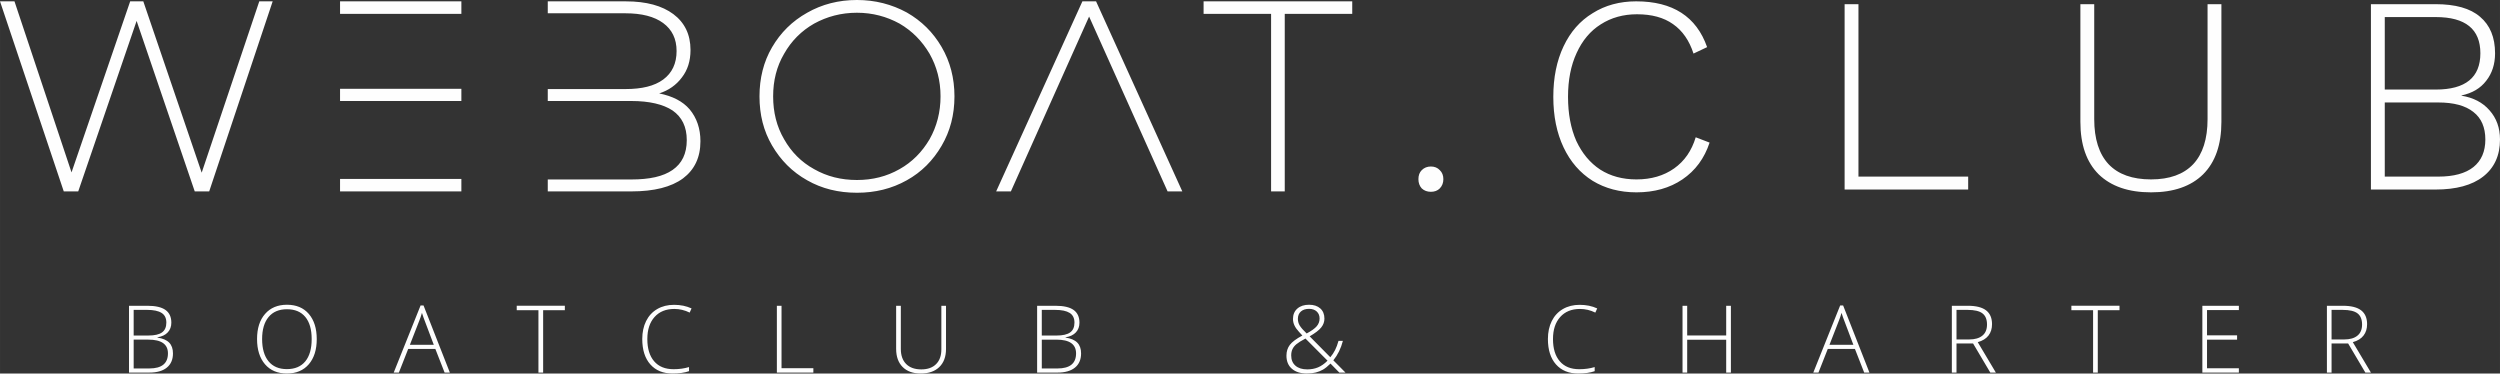
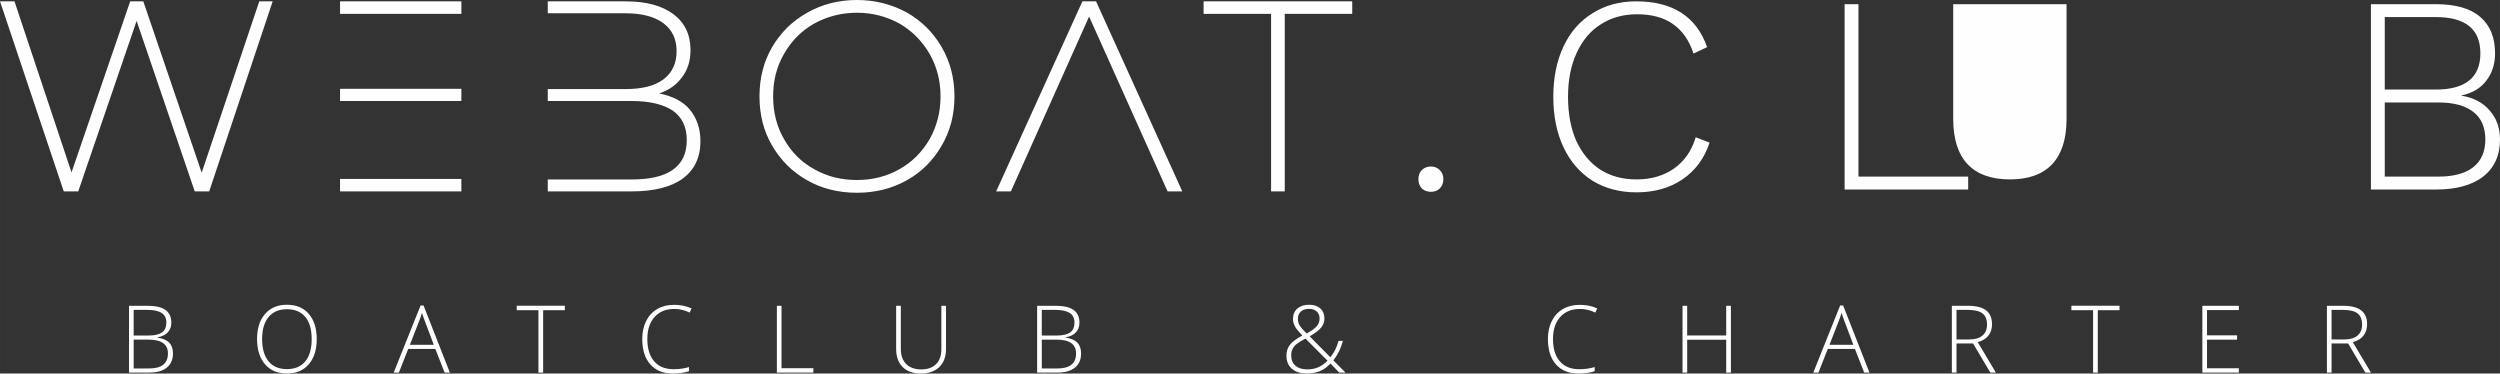
<svg xmlns="http://www.w3.org/2000/svg" xml:space="preserve" width="41.98mm" height="6.272mm" version="1.1" style="shape-rendering:geometricPrecision; text-rendering:geometricPrecision; image-rendering:optimizeQuality; fill-rule:evenodd; clip-rule:evenodd" viewBox="0 0 5525.43 825.53">
  <rect x="0" y="0" width="5525.43" height="825.53" fill="#333333" stroke="none" />
  <defs>
    <style type="text/css">
   
    .fil0 {fill:#FEFEFE;fill-rule:nonzero}
   
  </style>
  </defs>
  <g id="Ebene_x0020_1">
-     <path class="fil0" d="M3162.53 368c-8.12,0 -14.86,2.7 -20.22,8.06 -4.96,4.94 -7.36,11.61 -7.36,19.89 0,8.21 2.4,15.03 7.36,20.47 5.36,5.01 12.1,7.5 20.22,7.5 8.12,0 14.7,-2.49 19.66,-7.5 5.26,-5.44 7.9,-12.25 7.9,-20.47 0,-8.28 -2.63,-14.95 -7.9,-19.89 -4.96,-5.36 -11.54,-8.06 -19.66,-8.06zm-2877.41 307.81l40.5 0c18.26,0 31.63,3.11 40.22,9.32 8.54,6.16 12.82,15.53 12.82,28.05 0,8.58 -2.62,15.68 -7.83,21.36 -5.23,5.69 -12.85,9.35 -22.88,10.96l0 0.62c11.78,1.75 20.44,5.49 25.98,11.17 5.55,5.67 8.34,13.61 8.34,23.78 0,13.58 -4.53,24.06 -13.54,31.39 -9,7.34 -21.78,11 -38.37,11l-45.25 0 0 -147.66zm4868.06 83.34l0 64.32 -10.29 0 0 -147.66 35.12 0c18.3,0 31.84,3.37 40.6,10.16 8.71,6.75 13.1,16.93 13.1,30.55 0,9.88 -2.59,18.27 -7.83,25.06 -5.2,6.79 -13.12,11.69 -23.74,14.64l40.05 67.26 -12.31 0 -38.05 -64.32 -36.64 0zm0 -8.9l28.17 0c12.45,0 22.1,-2.79 28.94,-8.37 6.87,-5.54 10.32,-13.78 10.32,-24.64 0,-11.31 -3.38,-19.51 -10.11,-24.64 -6.73,-5.15 -17.68,-7.69 -32.88,-7.69l-24.44 0 0 65.34zm-204.87 73.22l-80.71 0 0 -147.66 80.71 0 0 9.52 -70.4 0 0 55.83 66.44 0 0 9.52 -66.44 0 0 63.28 70.4 0 0 9.52zm-311.81 0l-10.41 0 0 -137.94 -47.98 0 0 -9.73 106.36 0 0 9.73 -47.98 0 0 137.94zm-312.27 -64.32l0 64.32 -10.31 0 0 -147.66 35.12 0c18.31,0 31.85,3.37 40.6,10.16 8.73,6.75 13.1,16.93 13.1,30.55 0,9.88 -2.58,18.27 -7.82,25.06 -5.21,6.79 -13.14,11.69 -23.74,14.64l40.04 67.26 -12.29 0 -38.06 -64.32 -36.63 0zm0 -8.9l28.15 0c12.45,0 22.1,-2.79 28.96,-8.37 6.86,-5.54 10.31,-13.78 10.31,-24.64 0,-11.31 -3.37,-19.51 -10.11,-24.64 -6.71,-5.15 -17.66,-7.69 -32.88,-7.69l-24.43 0 0 65.34zm-224.52 20.89l-59.97 0 -20.61 52.33 -11.41 0 59.35 -148.28 6.59 0 58.14 148.28 -11.61 0 -20.48 -52.33zm-56.25 -9.09l52.82 0 -20.1 -53.21c-1.7,-4.17 -3.69,-9.98 -6.07,-17.36 -1.83,6.44 -3.79,12.28 -5.96,17.56l-20.69 53.02zm-217.86 61.43l-10.41 0 0 -72.6 -86.2 0 0 72.6 -10.31 0 0 -147.66 10.31 0 0 65.56 86.2 0 0 -65.56 10.41 0 0 147.66zm-1533.37 -147.66l40.5 0c18.27,0 31.64,3.11 40.22,9.32 8.54,6.16 12.82,15.53 12.82,28.05 0,8.58 -2.62,15.68 -7.83,21.36 -5.23,5.69 -12.85,9.35 -22.88,10.96l0 0.62c11.78,1.75 20.44,5.49 25.98,11.17 5.55,5.67 8.34,13.61 8.34,23.78 0,13.58 -4.51,24.06 -13.54,31.39 -9,7.34 -21.78,11 -38.37,11l-45.25 0 0 -147.66zm10.31 65.77l32.54 0c13.86,0 23.95,-2.33 30.23,-6.94 6.3,-4.61 9.44,-11.82 9.44,-21.65 0,-9.85 -3.55,-16.99 -10.65,-21.43 -7.09,-4.45 -17.69,-6.65 -31.75,-6.65l-29.81 0 0 56.66zm0 9.09l0 63.69 34.75 0c27.32,0 41.01,-11.11 41.01,-33.29 0,-20.27 -14.41,-30.4 -43.22,-30.4l-32.54 0zm-211.7 -74.87l0 95.58c0,16.95 -4.92,30.22 -14.74,39.8 -9.83,9.54 -23.51,14.35 -41.08,14.35 -17.1,0 -30.44,-4.8 -40.03,-14.41 -9.58,-9.58 -14.37,-22.99 -14.37,-40.16l0 -95.16 10.37 0 0 95.58c0,14.19 3.94,25.26 11.82,33.19 7.87,7.88 19.01,11.85 33.41,11.85 14.06,0 24.96,-3.9 32.71,-11.69 7.73,-7.74 11.62,-18.53 11.62,-32.35l0 -96.58 10.29 0zm-373.83 147.66l0 -147.66 10.31 0 0 137.94 70.35 0 0 9.73 -80.66 0zm-226.65 -140.64c-18.51,0 -33.08,5.92 -43.7,17.8 -10.65,11.9 -15.95,28.13 -15.95,48.74 0,21.13 5.03,37.5 15.06,49.13 10.03,11.69 24.34,17.52 42.99,17.52 12.4,0 23.77,-1.59 34.12,-4.75l0 9.09c-9.77,3.45 -21.91,5.17 -36.54,5.17 -20.72,0 -37.05,-6.69 -48.98,-20.1 -11.9,-13.41 -17.85,-32.13 -17.85,-56.16 0,-15.02 2.83,-28.25 8.5,-39.7 5.69,-11.42 13.9,-20.27 24.55,-26.51 10.67,-6.23 23.09,-9.33 37.22,-9.33 14.4,0 27.3,2.65 38.67,7.94l-4.17 9.23c-10.75,-5.37 -22.06,-8.07 -33.92,-8.07zm-289.92 140.64l-10.41 0 0 -137.94 -47.98 0 0 -9.73 106.36 0 0 9.73 -47.98 0 0 137.94zm-238.27 -52.33l-59.97 0 -20.61 52.33 -11.41 0 59.35 -148.28 6.58 0 58.15 148.28 -11.62 0 -20.47 -52.33zm-56.25 -9.09l52.81 0 -20.09 -53.21c-1.7,-4.17 -3.7,-9.98 -6.07,-17.36 -1.84,6.44 -3.79,12.28 -5.98,17.56l-20.68 53.02zm-205.87 -12.58c0,23.43 -5.86,41.99 -17.54,55.62 -11.71,13.62 -27.88,20.45 -48.45,20.45 -20.55,0 -36.67,-6.83 -48.4,-20.45 -11.67,-13.64 -17.54,-32.25 -17.54,-55.81 0,-23.49 5.9,-42 17.72,-55.46 11.82,-13.53 27.96,-20.27 48.4,-20.27 20.6,0 36.74,6.78 48.34,20.32 11.65,13.58 17.48,32.13 17.48,55.6zm-120.74 -0.04c0,21.16 4.73,37.5 14.14,49.04 9.41,11.56 22.95,17.35 40.6,17.35 17.74,0 31.33,-5.73 40.71,-17.16 9.4,-11.48 14.08,-27.85 14.08,-49.23 0,-21.27 -4.69,-37.59 -14.08,-48.92 -9.38,-11.35 -22.9,-17.03 -40.54,-17.03 -17.54,0 -31.09,5.71 -40.6,17.16 -9.54,11.48 -14.31,27.71 -14.31,48.79zm2912.72 -66.59c-18.51,0 -33.08,5.92 -43.7,17.8 -10.65,11.9 -15.95,28.13 -15.95,48.74 0,21.13 5.03,37.5 15.06,49.13 10.03,11.69 24.34,17.52 42.97,17.52 12.41,0 23.78,-1.59 34.13,-4.75l0 9.09c-9.77,3.45 -21.93,5.17 -36.54,5.17 -20.72,0 -37.05,-6.69 -48.98,-20.1 -11.9,-13.41 -17.86,-32.13 -17.86,-56.16 0,-15.02 2.84,-28.25 8.52,-39.7 5.69,-11.42 13.9,-20.27 24.55,-26.51 10.67,-6.23 23.09,-9.33 37.22,-9.33 14.4,0 27.3,2.65 38.67,7.94l-4.17 9.23c-10.75,-5.37 -22.06,-8.07 -33.92,-8.07zm-648.75 103.19c0,-9.29 2.49,-17.19 7.45,-23.74 4.92,-6.52 14.16,-13.44 27.71,-20.7l-7.58 -8.28c-4.45,-4.79 -7.73,-9.44 -9.9,-14.03 -2.13,-4.58 -3.24,-9.33 -3.24,-14.33 0,-9.62 3.24,-17.27 9.65,-22.92 6.45,-5.66 15.07,-8.48 25.93,-8.48 10.44,0 18.68,2.72 24.77,8.16 6.11,5.45 9.13,12.99 9.13,22.6 0,7.08 -2.34,13.56 -7.07,19.45 -4.69,5.9 -13.23,12.44 -25.53,19.64l45.63 46.16c4.13,-4.87 7.62,-10.13 10.52,-15.86 2.88,-5.73 5.41,-12.48 7.58,-20.31l9.67 0c-4.23,16.56 -11.27,30.89 -21.09,43.03l26.85 27.06 -13.62 0 -19.51 -19.89c-6.2,6.05 -11.71,10.49 -16.54,13.29 -4.84,2.79 -10.16,4.94 -15.91,6.41 -5.76,1.49 -12.31,2.25 -19.65,2.25 -14.06,0 -25.13,-3.49 -33.16,-10.41 -8.07,-6.94 -12.1,-16.66 -12.1,-29.1zm45.94 30.4c8.62,0 16.52,-1.47 23.69,-4.41 7.16,-2.94 14.23,-7.86 21.15,-14.82l-48.77 -48.94c-9.13,4.82 -15.75,8.95 -19.85,12.36 -4.07,3.38 -7.03,7.07 -8.86,11.07 -1.87,3.96 -2.8,8.62 -2.8,13.93 0,9.65 3.15,17.16 9.41,22.65 6.25,5.44 14.93,8.16 26.02,8.16zm-20.68 -111.71c0,5.34 1.34,10.24 4.04,14.75 2.69,4.51 7.82,10.37 15.33,17.57 10.71,-5.71 18.16,-11.08 22.34,-16.04 4.17,-5.01 6.28,-10.7 6.28,-17.07 0,-6.33 -2.11,-11.44 -6.28,-15.41 -4.17,-3.92 -9.83,-5.9 -16.95,-5.9 -7.69,0 -13.73,1.97 -18.14,5.87 -4.41,3.9 -6.62,9.31 -6.62,16.23zm-2573.12 36.85l32.54 0c13.86,0 23.95,-2.33 30.22,-6.94 6.32,-4.61 9.45,-11.82 9.45,-21.65 0,-9.85 -3.55,-16.99 -10.65,-21.43 -7.11,-4.45 -17.69,-6.65 -31.75,-6.65l-29.81 0 0 56.66zm0 9.09l0 63.69 34.75 0c27.32,0 41.01,-11.11 41.01,-33.29 0,-20.27 -14.41,-30.4 -43.22,-30.4l-32.54 0zm456.13 -327.64l268.15 0 0 -27.6 -268.15 0 0 27.6zm0 -199.8l268.15 0 0 -27 -268.15 0 0 27zm1142.5 -195.05c34.33,0 65.69,8.42 94.13,24.02 27.8,16.22 49.71,38.39 66.3,66.61 15.98,28.22 24.26,59.41 24.26,94.21 0,34.8 -8.28,66.61 -24.26,94.81 -16.58,28.21 -38.5,50.41 -66.3,66.01 -28.44,16.22 -59.81,24.01 -94.13,24.01 -34.91,0 -66.27,-7.79 -94.73,-24.01 -28.36,-15.6 -50.31,-37.8 -66.28,-66.01 -16.56,-28.19 -24.28,-60.01 -24.28,-94.81 0,-34.8 7.73,-65.99 24.28,-94.21 15.98,-28.22 37.92,-50.4 66.28,-66.61 28.46,-15.6 59.82,-24.02 94.73,-24.02zm766.09 -25.19l0 27.61 149.19 0 0 392.43 30.19 0 0 -392.43 149.16 0 0 -27.61 -328.55 0zm-267.86 0l-190.59 420.04 32.54 0 172.87 -386.42 173.46 386.42 32.54 0 -190.61 -420.04 -30.21 0zm-1181.64 0l0 26.4 171.66 0c36.12,0 63.93,7.21 83.46,21.6 19.53,14.4 29.6,34.81 29.6,61.84 0,27.59 -10.07,48.61 -29.6,63.01 -19.53,14.39 -47.34,21.01 -83.46,21.01l-171.66 0 0 26.39 184.68 0c39.66,0 70.44,7.2 91.17,20.98 20.7,14.44 31.37,36.02 31.37,65.43 0,30 -10.66,51.61 -31.37,65.99 -20.73,14.43 -50.91,21.02 -91.17,21.02l-184.68 0 0 26.38 184.68 0c50.31,0 88.21,-9.6 114.25,-28.77 25.46,-19.22 38.5,-46.22 38.5,-82.22 0,-28.21 -8.32,-51.57 -23.7,-70.21 -15.37,-17.98 -37.87,-29.4 -67.47,-35.39 20.73,-6.63 37.87,-18.58 50.31,-35.43 12.45,-16.19 18.93,-36.01 18.93,-60.57 0,-34.25 -13.02,-60.61 -37.88,-79.24 -24.85,-18.57 -59.78,-28.21 -104.76,-28.21l-172.84 0zm-459.09 27.61l268.15 0 0 -27.61 -268.15 0 0 27.61zm-751.55 -27.61l140.89 420.04 32 0 129.04 -376.8 128.45 376.8 31.97 0 140.29 -420.04 -29.6 0 -127.29 378.67 -129.04 -378.67 -29.01 0 -129.63 378.05 -126.09 -378.05 -31.97 0zm1894.05 -2.99c-40.82,0 -77.56,9.58 -110.1,28.18 -33.17,18.61 -58.58,43.83 -77.55,76.22 -18.95,32.44 -27.82,68.98 -27.82,108.63 0,40.21 8.87,76.22 27.82,108.6 18.97,32.42 44.38,58.22 77.55,76.85 32.54,18.58 69.28,27.56 110.1,27.56 40.26,0 76.95,-8.98 110.09,-27.56 32.58,-18.05 58.04,-43.83 76.98,-76.26 18.95,-32.4 28.4,-68.4 28.4,-109.19 0,-40.2 -9.45,-76.79 -28.4,-109.19 -18.94,-32.43 -44.41,-57.61 -76.98,-76.23 -33.14,-18.02 -69.82,-27.6 -110.09,-27.6zm3376.71 226.5l118.23 0c34.31,0 60.16,6.99 77.75,21.09 17.49,13.54 26.31,33.91 26.31,60.78 0,26.48 -8.82,46.78 -26.31,60.86 -17.58,14.03 -43.43,21.13 -77.75,21.13l-118.23 0 0 -163.85zm0 -188.76l112.67 0c65.73,0 98.64,26.71 98.64,80.05 0,53.44 -32.91,80.16 -98.64,80.16l-112.67 0 0 -160.21zm-30.6 -28.48l0 409.68 142.72 0c45.67,0 80.78,-9.52 105.22,-28.59 24.94,-19.41 37.34,-46.83 37.34,-81.99 0,-25.61 -7.69,-47.16 -23.15,-64.49 -15.1,-17.37 -35.79,-28.11 -61.87,-32.3l0 -0.62c23.69,-5.03 41.82,-15.72 54.52,-32.35 12.99,-16.43 19.59,-36.71 19.59,-60.81 0,-35.14 -11.07,-62.01 -33.16,-80.66 -21.59,-18.68 -54.42,-27.88 -98.48,-27.88l-142.72 0zm-642.15 0l0 260.07c0,50.49 13.48,89.13 40.43,116 27.42,26.56 65.89,39.8 115.76,39.8 49.71,0 88.12,-13.24 115.06,-39.8 26.96,-26.86 40.42,-65.51 40.42,-116l0 -260.07 -30.59 0 0 253.88c0,43.84 -10.6,77.2 -31.84,99.9 -21.28,22.36 -52.32,33.51 -93.06,33.51 -41.26,0 -72.47,-11.15 -93.77,-33.51 -21.22,-22.7 -31.83,-56.06 -31.83,-99.9l0 -253.88 -30.6 0zm-521.1 0l0 409.68 273.1 0 0 -28.59 -242.51 0 0 -381.09 -30.59 0zm-460.72 -6.28c-36.31,0 -68.44,8.67 -96.16,26.17 -27.81,16.87 -49.16,41.26 -64.27,73.18 -15.1,31.81 -22.69,69.06 -22.69,111.72 0,42.61 7.59,79.84 22.69,111.75 15.11,31.9 36.46,56.44 64.27,73.88 27.72,16.87 60.01,25.46 96.77,25.46 39.58,0 73.5,-9.52 101.6,-28.57 28.65,-19.43 48.63,-46.54 60.08,-81.37l-30.67 -11.77c-8.98,29.81 -24.9,52.79 -47.75,68.9 -22.85,16.11 -50.58,24.23 -83.26,24.23 -30.65,0 -57.37,-7.2 -80.13,-21.76 -22.52,-14.85 -40.04,-36 -52.81,-63.34 -12.16,-27.64 -18.27,-60.16 -18.27,-97.41 0,-37.22 6.34,-69.52 18.97,-96.78 12.62,-27.72 30.35,-48.94 53.27,-63.35 23.23,-14.94 49.96,-22.36 80.24,-22.36 32.59,0 59.15,7.21 79.58,21.76 20.82,14.48 35.93,36.23 45.3,65.11l30.05 -14.24c-23.68,-67.53 -76.02,-101.2 -156.8,-101.2z" />
+     <path class="fil0" d="M3162.53 368c-8.12,0 -14.86,2.7 -20.22,8.06 -4.96,4.94 -7.36,11.61 -7.36,19.89 0,8.21 2.4,15.03 7.36,20.47 5.36,5.01 12.1,7.5 20.22,7.5 8.12,0 14.7,-2.49 19.66,-7.5 5.26,-5.44 7.9,-12.25 7.9,-20.47 0,-8.28 -2.63,-14.95 -7.9,-19.89 -4.96,-5.36 -11.54,-8.06 -19.66,-8.06zm-2877.41 307.81l40.5 0c18.26,0 31.63,3.11 40.22,9.32 8.54,6.16 12.82,15.53 12.82,28.05 0,8.58 -2.62,15.68 -7.83,21.36 -5.23,5.69 -12.85,9.35 -22.88,10.96l0 0.62c11.78,1.75 20.44,5.49 25.98,11.17 5.55,5.67 8.34,13.61 8.34,23.78 0,13.58 -4.53,24.06 -13.54,31.39 -9,7.34 -21.78,11 -38.37,11l-45.25 0 0 -147.66zm4868.06 83.34l0 64.32 -10.29 0 0 -147.66 35.12 0c18.3,0 31.84,3.37 40.6,10.16 8.71,6.75 13.1,16.93 13.1,30.55 0,9.88 -2.59,18.27 -7.83,25.06 -5.2,6.79 -13.12,11.69 -23.74,14.64l40.05 67.26 -12.31 0 -38.05 -64.32 -36.64 0zm0 -8.9l28.17 0c12.45,0 22.1,-2.79 28.94,-8.37 6.87,-5.54 10.32,-13.78 10.32,-24.64 0,-11.31 -3.38,-19.51 -10.11,-24.64 -6.73,-5.15 -17.68,-7.69 -32.88,-7.69l-24.44 0 0 65.34zm-204.87 73.22l-80.71 0 0 -147.66 80.71 0 0 9.52 -70.4 0 0 55.83 66.44 0 0 9.52 -66.44 0 0 63.28 70.4 0 0 9.52zm-311.81 0l-10.41 0 0 -137.94 -47.98 0 0 -9.73 106.36 0 0 9.73 -47.98 0 0 137.94zm-312.27 -64.32l0 64.32 -10.31 0 0 -147.66 35.12 0c18.31,0 31.85,3.37 40.6,10.16 8.73,6.75 13.1,16.93 13.1,30.55 0,9.88 -2.58,18.27 -7.82,25.06 -5.21,6.79 -13.14,11.69 -23.74,14.64l40.04 67.26 -12.29 0 -38.06 -64.32 -36.63 0zm0 -8.9l28.15 0c12.45,0 22.1,-2.79 28.96,-8.37 6.86,-5.54 10.31,-13.78 10.31,-24.64 0,-11.31 -3.37,-19.51 -10.11,-24.64 -6.71,-5.15 -17.66,-7.69 -32.88,-7.69l-24.43 0 0 65.34zm-224.52 20.89l-59.97 0 -20.61 52.33 -11.41 0 59.35 -148.28 6.59 0 58.14 148.28 -11.61 0 -20.48 -52.33zm-56.25 -9.09l52.82 0 -20.1 -53.21c-1.7,-4.17 -3.69,-9.98 -6.07,-17.36 -1.83,6.44 -3.79,12.28 -5.96,17.56l-20.69 53.02zm-217.86 61.43l-10.41 0 0 -72.6 -86.2 0 0 72.6 -10.31 0 0 -147.66 10.31 0 0 65.56 86.2 0 0 -65.56 10.41 0 0 147.66zm-1533.37 -147.66l40.5 0c18.27,0 31.64,3.11 40.22,9.32 8.54,6.16 12.82,15.53 12.82,28.05 0,8.58 -2.62,15.68 -7.83,21.36 -5.23,5.69 -12.85,9.35 -22.88,10.96l0 0.62c11.78,1.75 20.44,5.49 25.98,11.17 5.55,5.67 8.34,13.61 8.34,23.78 0,13.58 -4.51,24.06 -13.54,31.39 -9,7.34 -21.78,11 -38.37,11l-45.25 0 0 -147.66zm10.31 65.77l32.54 0c13.86,0 23.95,-2.33 30.23,-6.94 6.3,-4.61 9.44,-11.82 9.44,-21.65 0,-9.85 -3.55,-16.99 -10.65,-21.43 -7.09,-4.45 -17.69,-6.65 -31.75,-6.65l-29.81 0 0 56.66zm0 9.09l0 63.69 34.75 0c27.32,0 41.01,-11.11 41.01,-33.29 0,-20.27 -14.41,-30.4 -43.22,-30.4l-32.54 0zm-211.7 -74.87l0 95.58c0,16.95 -4.92,30.22 -14.74,39.8 -9.83,9.54 -23.51,14.35 -41.08,14.35 -17.1,0 -30.44,-4.8 -40.03,-14.41 -9.58,-9.58 -14.37,-22.99 -14.37,-40.16l0 -95.16 10.37 0 0 95.58c0,14.19 3.94,25.26 11.82,33.19 7.87,7.88 19.01,11.85 33.41,11.85 14.06,0 24.96,-3.9 32.71,-11.69 7.73,-7.74 11.62,-18.53 11.62,-32.35l0 -96.58 10.29 0zm-373.83 147.66l0 -147.66 10.31 0 0 137.94 70.35 0 0 9.73 -80.66 0zm-226.65 -140.64c-18.51,0 -33.08,5.92 -43.7,17.8 -10.65,11.9 -15.95,28.13 -15.95,48.74 0,21.13 5.03,37.5 15.06,49.13 10.03,11.69 24.34,17.52 42.99,17.52 12.4,0 23.77,-1.59 34.12,-4.75l0 9.09c-9.77,3.45 -21.91,5.17 -36.54,5.17 -20.72,0 -37.05,-6.69 -48.98,-20.1 -11.9,-13.41 -17.85,-32.13 -17.85,-56.16 0,-15.02 2.83,-28.25 8.5,-39.7 5.69,-11.42 13.9,-20.27 24.55,-26.51 10.67,-6.23 23.09,-9.33 37.22,-9.33 14.4,0 27.3,2.65 38.67,7.94l-4.17 9.23c-10.75,-5.37 -22.06,-8.07 -33.92,-8.07zm-289.92 140.64l-10.41 0 0 -137.94 -47.98 0 0 -9.73 106.36 0 0 9.73 -47.98 0 0 137.94zm-238.27 -52.33l-59.97 0 -20.61 52.33 -11.41 0 59.35 -148.28 6.58 0 58.15 148.28 -11.62 0 -20.47 -52.33zm-56.25 -9.09l52.81 0 -20.09 -53.21c-1.7,-4.17 -3.7,-9.98 -6.07,-17.36 -1.84,6.44 -3.79,12.28 -5.98,17.56l-20.68 53.02zm-205.87 -12.58c0,23.43 -5.86,41.99 -17.54,55.62 -11.71,13.62 -27.88,20.45 -48.45,20.45 -20.55,0 -36.67,-6.83 -48.4,-20.45 -11.67,-13.64 -17.54,-32.25 -17.54,-55.81 0,-23.49 5.9,-42 17.72,-55.46 11.82,-13.53 27.96,-20.27 48.4,-20.27 20.6,0 36.74,6.78 48.34,20.32 11.65,13.58 17.48,32.13 17.48,55.6zm-120.74 -0.04c0,21.16 4.73,37.5 14.14,49.04 9.41,11.56 22.95,17.35 40.6,17.35 17.74,0 31.33,-5.73 40.71,-17.16 9.4,-11.48 14.08,-27.85 14.08,-49.23 0,-21.27 -4.69,-37.59 -14.08,-48.92 -9.38,-11.35 -22.9,-17.03 -40.54,-17.03 -17.54,0 -31.09,5.71 -40.6,17.16 -9.54,11.48 -14.31,27.71 -14.31,48.79zm2912.72 -66.59c-18.51,0 -33.08,5.92 -43.7,17.8 -10.65,11.9 -15.95,28.13 -15.95,48.74 0,21.13 5.03,37.5 15.06,49.13 10.03,11.69 24.34,17.52 42.97,17.52 12.41,0 23.78,-1.59 34.13,-4.75l0 9.09c-9.77,3.45 -21.93,5.17 -36.54,5.17 -20.72,0 -37.05,-6.69 -48.98,-20.1 -11.9,-13.41 -17.86,-32.13 -17.86,-56.16 0,-15.02 2.84,-28.25 8.52,-39.7 5.69,-11.42 13.9,-20.27 24.55,-26.51 10.67,-6.23 23.09,-9.33 37.22,-9.33 14.4,0 27.3,2.65 38.67,7.94l-4.17 9.23c-10.75,-5.37 -22.06,-8.07 -33.92,-8.07zm-648.75 103.19c0,-9.29 2.49,-17.19 7.45,-23.74 4.92,-6.52 14.16,-13.44 27.71,-20.7l-7.58 -8.28c-4.45,-4.79 -7.73,-9.44 -9.9,-14.03 -2.13,-4.58 -3.24,-9.33 -3.24,-14.33 0,-9.62 3.24,-17.27 9.65,-22.92 6.45,-5.66 15.07,-8.48 25.93,-8.48 10.44,0 18.68,2.72 24.77,8.16 6.11,5.45 9.13,12.99 9.13,22.6 0,7.08 -2.34,13.56 -7.07,19.45 -4.69,5.9 -13.23,12.44 -25.53,19.64l45.63 46.16c4.13,-4.87 7.62,-10.13 10.52,-15.86 2.88,-5.73 5.41,-12.48 7.58,-20.31l9.67 0c-4.23,16.56 -11.27,30.89 -21.09,43.03l26.85 27.06 -13.62 0 -19.51 -19.89c-6.2,6.05 -11.71,10.49 -16.54,13.29 -4.84,2.79 -10.16,4.94 -15.91,6.41 -5.76,1.49 -12.31,2.25 -19.65,2.25 -14.06,0 -25.13,-3.49 -33.16,-10.41 -8.07,-6.94 -12.1,-16.66 -12.1,-29.1zm45.94 30.4c8.62,0 16.52,-1.47 23.69,-4.41 7.16,-2.94 14.23,-7.86 21.15,-14.82l-48.77 -48.94c-9.13,4.82 -15.75,8.95 -19.85,12.36 -4.07,3.38 -7.03,7.07 -8.86,11.07 -1.87,3.96 -2.8,8.62 -2.8,13.93 0,9.65 3.15,17.16 9.41,22.65 6.25,5.44 14.93,8.16 26.02,8.16zm-20.68 -111.71c0,5.34 1.34,10.24 4.04,14.75 2.69,4.51 7.82,10.37 15.33,17.57 10.71,-5.71 18.16,-11.08 22.34,-16.04 4.17,-5.01 6.28,-10.7 6.28,-17.07 0,-6.33 -2.11,-11.44 -6.28,-15.41 -4.17,-3.92 -9.83,-5.9 -16.95,-5.9 -7.69,0 -13.73,1.97 -18.14,5.87 -4.41,3.9 -6.62,9.31 -6.62,16.23zm-2573.12 36.85l32.54 0c13.86,0 23.95,-2.33 30.22,-6.94 6.32,-4.61 9.45,-11.82 9.45,-21.65 0,-9.85 -3.55,-16.99 -10.65,-21.43 -7.11,-4.45 -17.69,-6.65 -31.75,-6.65l-29.81 0 0 56.66zm0 9.09l0 63.69 34.75 0c27.32,0 41.01,-11.11 41.01,-33.29 0,-20.27 -14.41,-30.4 -43.22,-30.4l-32.54 0zm456.13 -327.64l268.15 0 0 -27.6 -268.15 0 0 27.6zm0 -199.8l268.15 0 0 -27 -268.15 0 0 27zm1142.5 -195.05c34.33,0 65.69,8.42 94.13,24.02 27.8,16.22 49.71,38.39 66.3,66.61 15.98,28.22 24.26,59.41 24.26,94.21 0,34.8 -8.28,66.61 -24.26,94.81 -16.58,28.21 -38.5,50.41 -66.3,66.01 -28.44,16.22 -59.81,24.01 -94.13,24.01 -34.91,0 -66.27,-7.79 -94.73,-24.01 -28.36,-15.6 -50.31,-37.8 -66.28,-66.01 -16.56,-28.19 -24.28,-60.01 -24.28,-94.81 0,-34.8 7.73,-65.99 24.28,-94.21 15.98,-28.22 37.92,-50.4 66.28,-66.61 28.46,-15.6 59.82,-24.02 94.73,-24.02zm766.09 -25.19l0 27.61 149.19 0 0 392.43 30.19 0 0 -392.43 149.16 0 0 -27.61 -328.55 0zm-267.86 0l-190.59 420.04 32.54 0 172.87 -386.42 173.46 386.42 32.54 0 -190.61 -420.04 -30.21 0zm-1181.64 0l0 26.4 171.66 0c36.12,0 63.93,7.21 83.46,21.6 19.53,14.4 29.6,34.81 29.6,61.84 0,27.59 -10.07,48.61 -29.6,63.01 -19.53,14.39 -47.34,21.01 -83.46,21.01l-171.66 0 0 26.39 184.68 0c39.66,0 70.44,7.2 91.17,20.98 20.7,14.44 31.37,36.02 31.37,65.43 0,30 -10.66,51.61 -31.37,65.99 -20.73,14.43 -50.91,21.02 -91.17,21.02l-184.68 0 0 26.38 184.68 0c50.31,0 88.21,-9.6 114.25,-28.77 25.46,-19.22 38.5,-46.22 38.5,-82.22 0,-28.21 -8.32,-51.57 -23.7,-70.21 -15.37,-17.98 -37.87,-29.4 -67.47,-35.39 20.73,-6.63 37.87,-18.58 50.31,-35.43 12.45,-16.19 18.93,-36.01 18.93,-60.57 0,-34.25 -13.02,-60.61 -37.88,-79.24 -24.85,-18.57 -59.78,-28.21 -104.76,-28.21l-172.84 0zm-459.09 27.61l268.15 0 0 -27.61 -268.15 0 0 27.61zm-751.55 -27.61l140.89 420.04 32 0 129.04 -376.8 128.45 376.8 31.97 0 140.29 -420.04 -29.6 0 -127.29 378.67 -129.04 -378.67 -29.01 0 -129.63 378.05 -126.09 -378.05 -31.97 0zm1894.05 -2.99c-40.82,0 -77.56,9.58 -110.1,28.18 -33.17,18.61 -58.58,43.83 -77.55,76.22 -18.95,32.44 -27.82,68.98 -27.82,108.63 0,40.21 8.87,76.22 27.82,108.6 18.97,32.42 44.38,58.22 77.55,76.85 32.54,18.58 69.28,27.56 110.1,27.56 40.26,0 76.95,-8.98 110.09,-27.56 32.58,-18.05 58.04,-43.83 76.98,-76.26 18.95,-32.4 28.4,-68.4 28.4,-109.19 0,-40.2 -9.45,-76.79 -28.4,-109.19 -18.94,-32.43 -44.41,-57.61 -76.98,-76.23 -33.14,-18.02 -69.82,-27.6 -110.09,-27.6zm3376.71 226.5l118.23 0c34.31,0 60.16,6.99 77.75,21.09 17.49,13.54 26.31,33.91 26.31,60.78 0,26.48 -8.82,46.78 -26.31,60.86 -17.58,14.03 -43.43,21.13 -77.75,21.13l-118.23 0 0 -163.85zm0 -188.76l112.67 0c65.73,0 98.64,26.71 98.64,80.05 0,53.44 -32.91,80.16 -98.64,80.16l-112.67 0 0 -160.21zm-30.6 -28.48l0 409.68 142.72 0c45.67,0 80.78,-9.52 105.22,-28.59 24.94,-19.41 37.34,-46.83 37.34,-81.99 0,-25.61 -7.69,-47.16 -23.15,-64.49 -15.1,-17.37 -35.79,-28.11 -61.87,-32.3l0 -0.62c23.69,-5.03 41.82,-15.72 54.52,-32.35 12.99,-16.43 19.59,-36.71 19.59,-60.81 0,-35.14 -11.07,-62.01 -33.16,-80.66 -21.59,-18.68 -54.42,-27.88 -98.48,-27.88l-142.72 0zm-642.15 0l0 260.07l0 -260.07 -30.59 0 0 253.88c0,43.84 -10.6,77.2 -31.84,99.9 -21.28,22.36 -52.32,33.51 -93.06,33.51 -41.26,0 -72.47,-11.15 -93.77,-33.51 -21.22,-22.7 -31.83,-56.06 -31.83,-99.9l0 -253.88 -30.6 0zm-521.1 0l0 409.68 273.1 0 0 -28.59 -242.51 0 0 -381.09 -30.59 0zm-460.72 -6.28c-36.31,0 -68.44,8.67 -96.16,26.17 -27.81,16.87 -49.16,41.26 -64.27,73.18 -15.1,31.81 -22.69,69.06 -22.69,111.72 0,42.61 7.59,79.84 22.69,111.75 15.11,31.9 36.46,56.44 64.27,73.88 27.72,16.87 60.01,25.46 96.77,25.46 39.58,0 73.5,-9.52 101.6,-28.57 28.65,-19.43 48.63,-46.54 60.08,-81.37l-30.67 -11.77c-8.98,29.81 -24.9,52.79 -47.75,68.9 -22.85,16.11 -50.58,24.23 -83.26,24.23 -30.65,0 -57.37,-7.2 -80.13,-21.76 -22.52,-14.85 -40.04,-36 -52.81,-63.34 -12.16,-27.64 -18.27,-60.16 -18.27,-97.41 0,-37.22 6.34,-69.52 18.97,-96.78 12.62,-27.72 30.35,-48.94 53.27,-63.35 23.23,-14.94 49.96,-22.36 80.24,-22.36 32.59,0 59.15,7.21 79.58,21.76 20.82,14.48 35.93,36.23 45.3,65.11l30.05 -14.24c-23.68,-67.53 -76.02,-101.2 -156.8,-101.2z" />
  </g>
</svg>